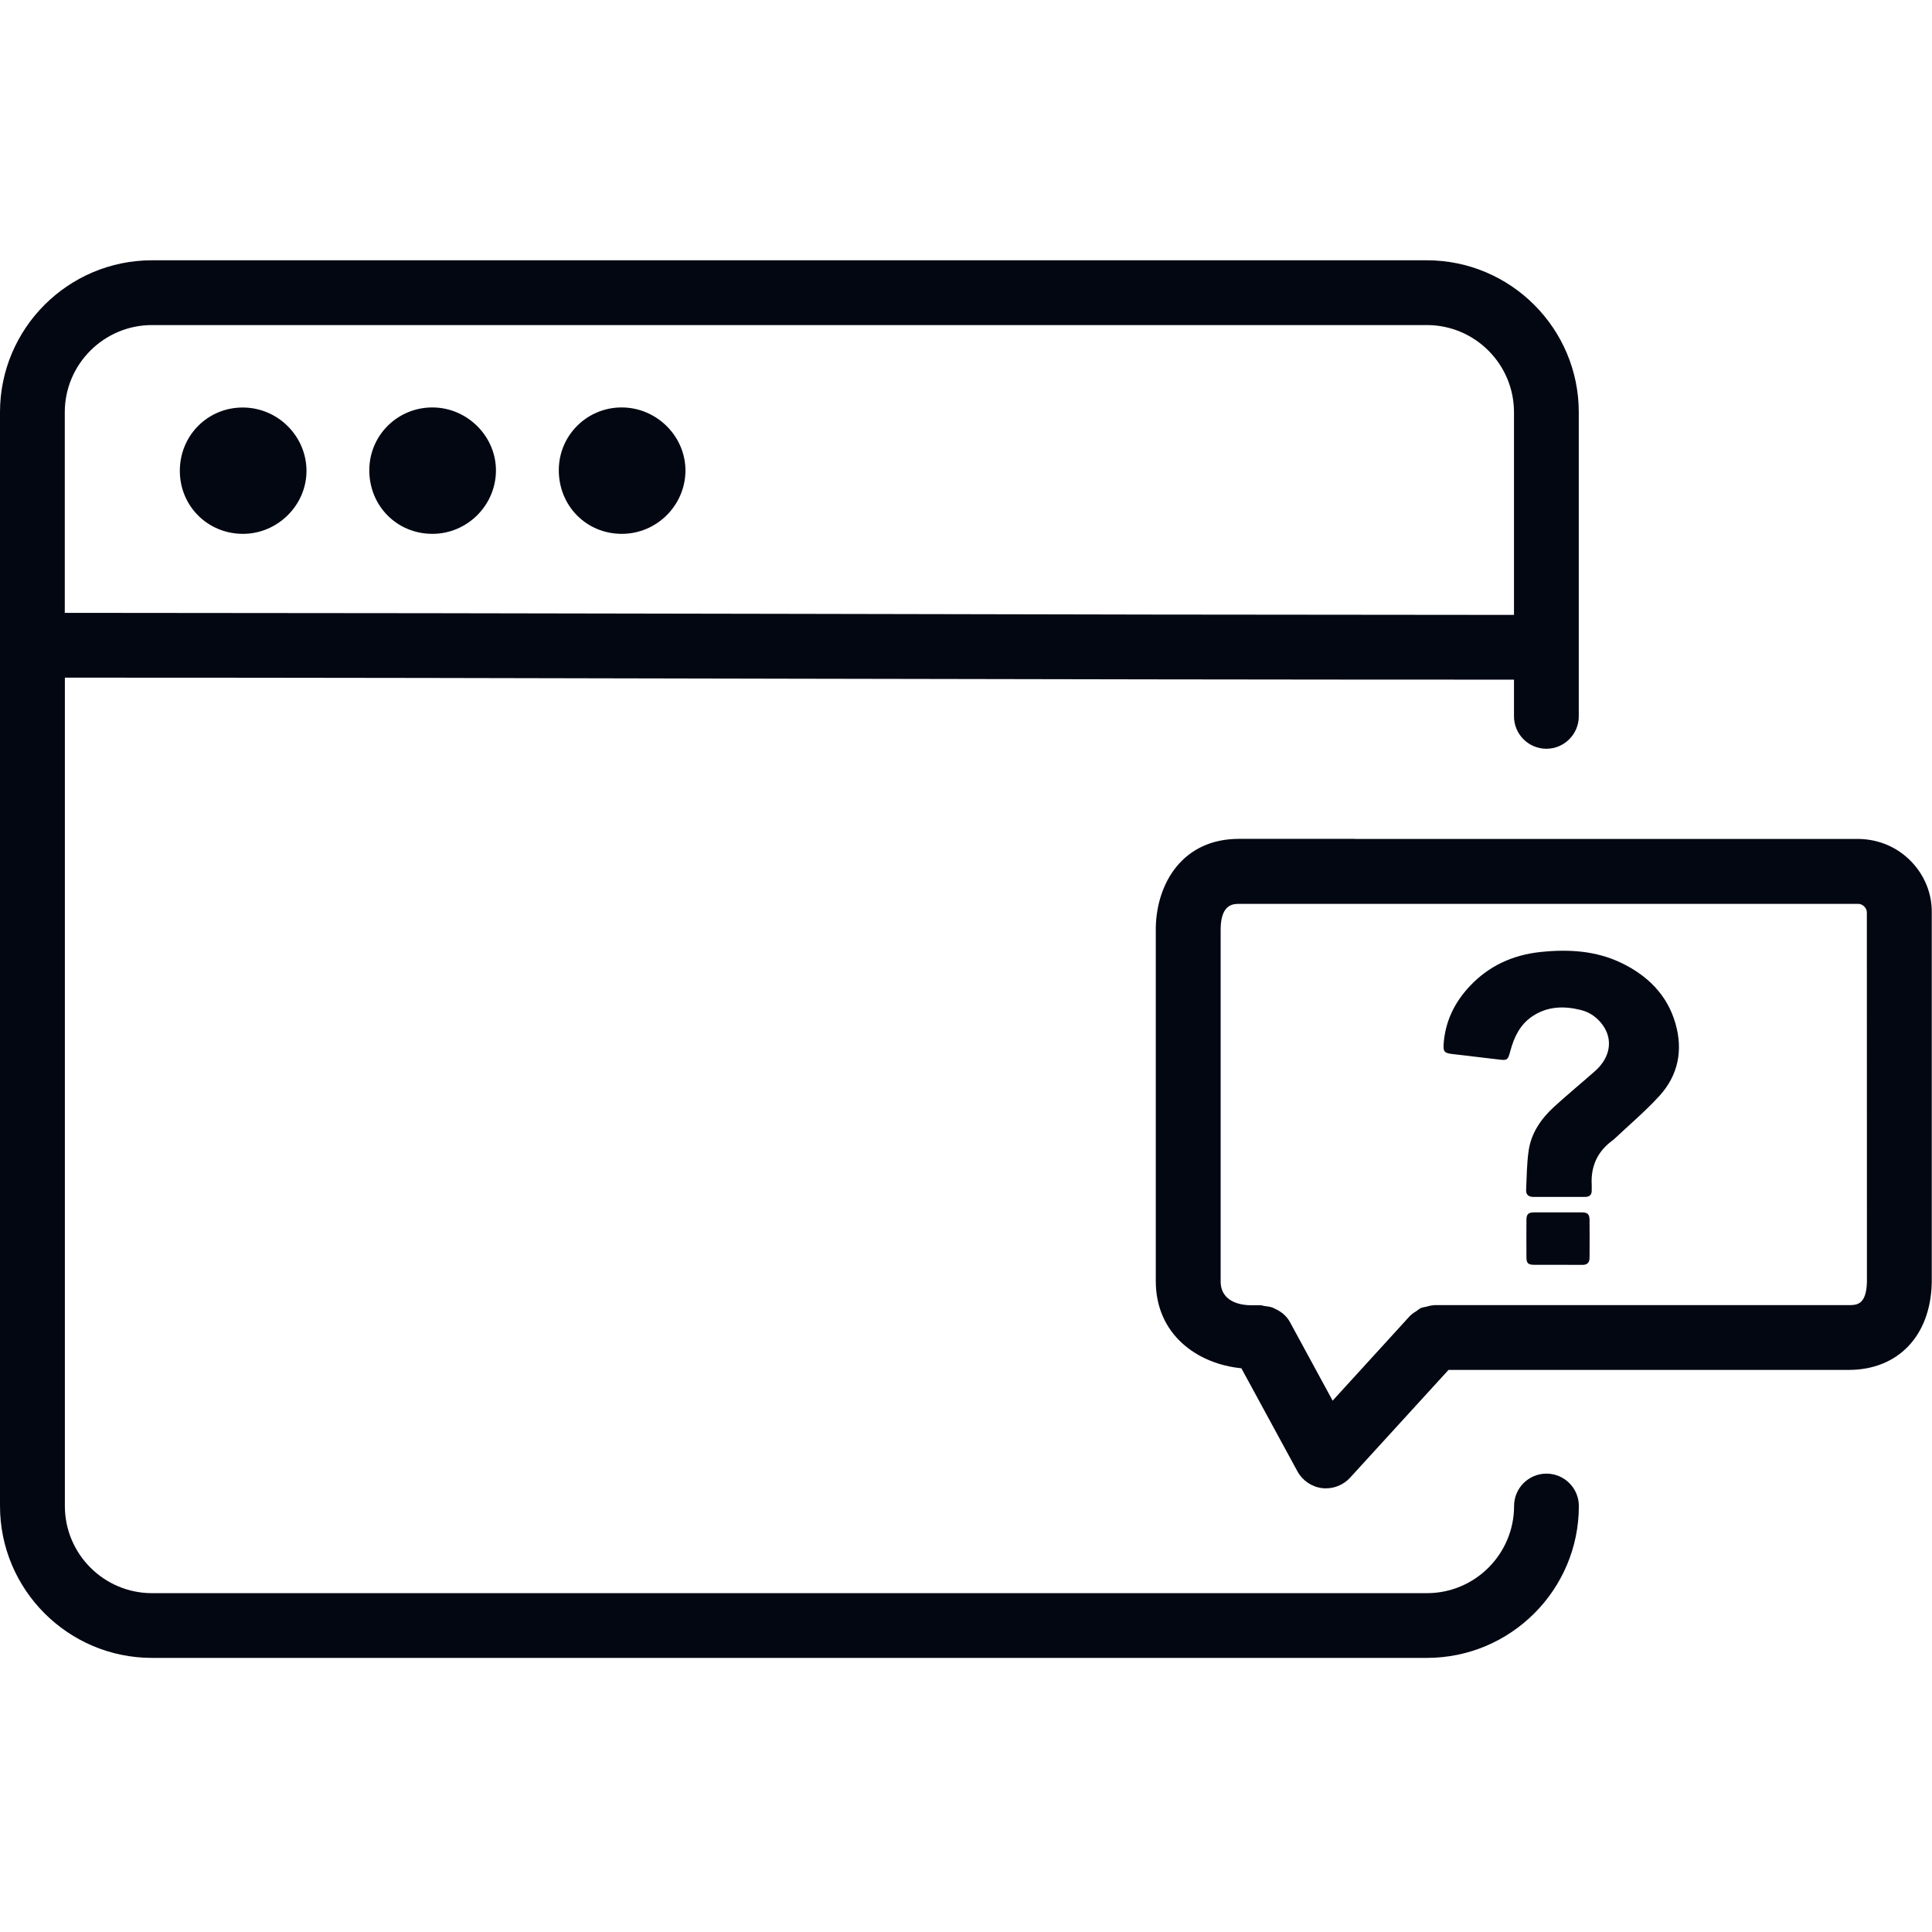
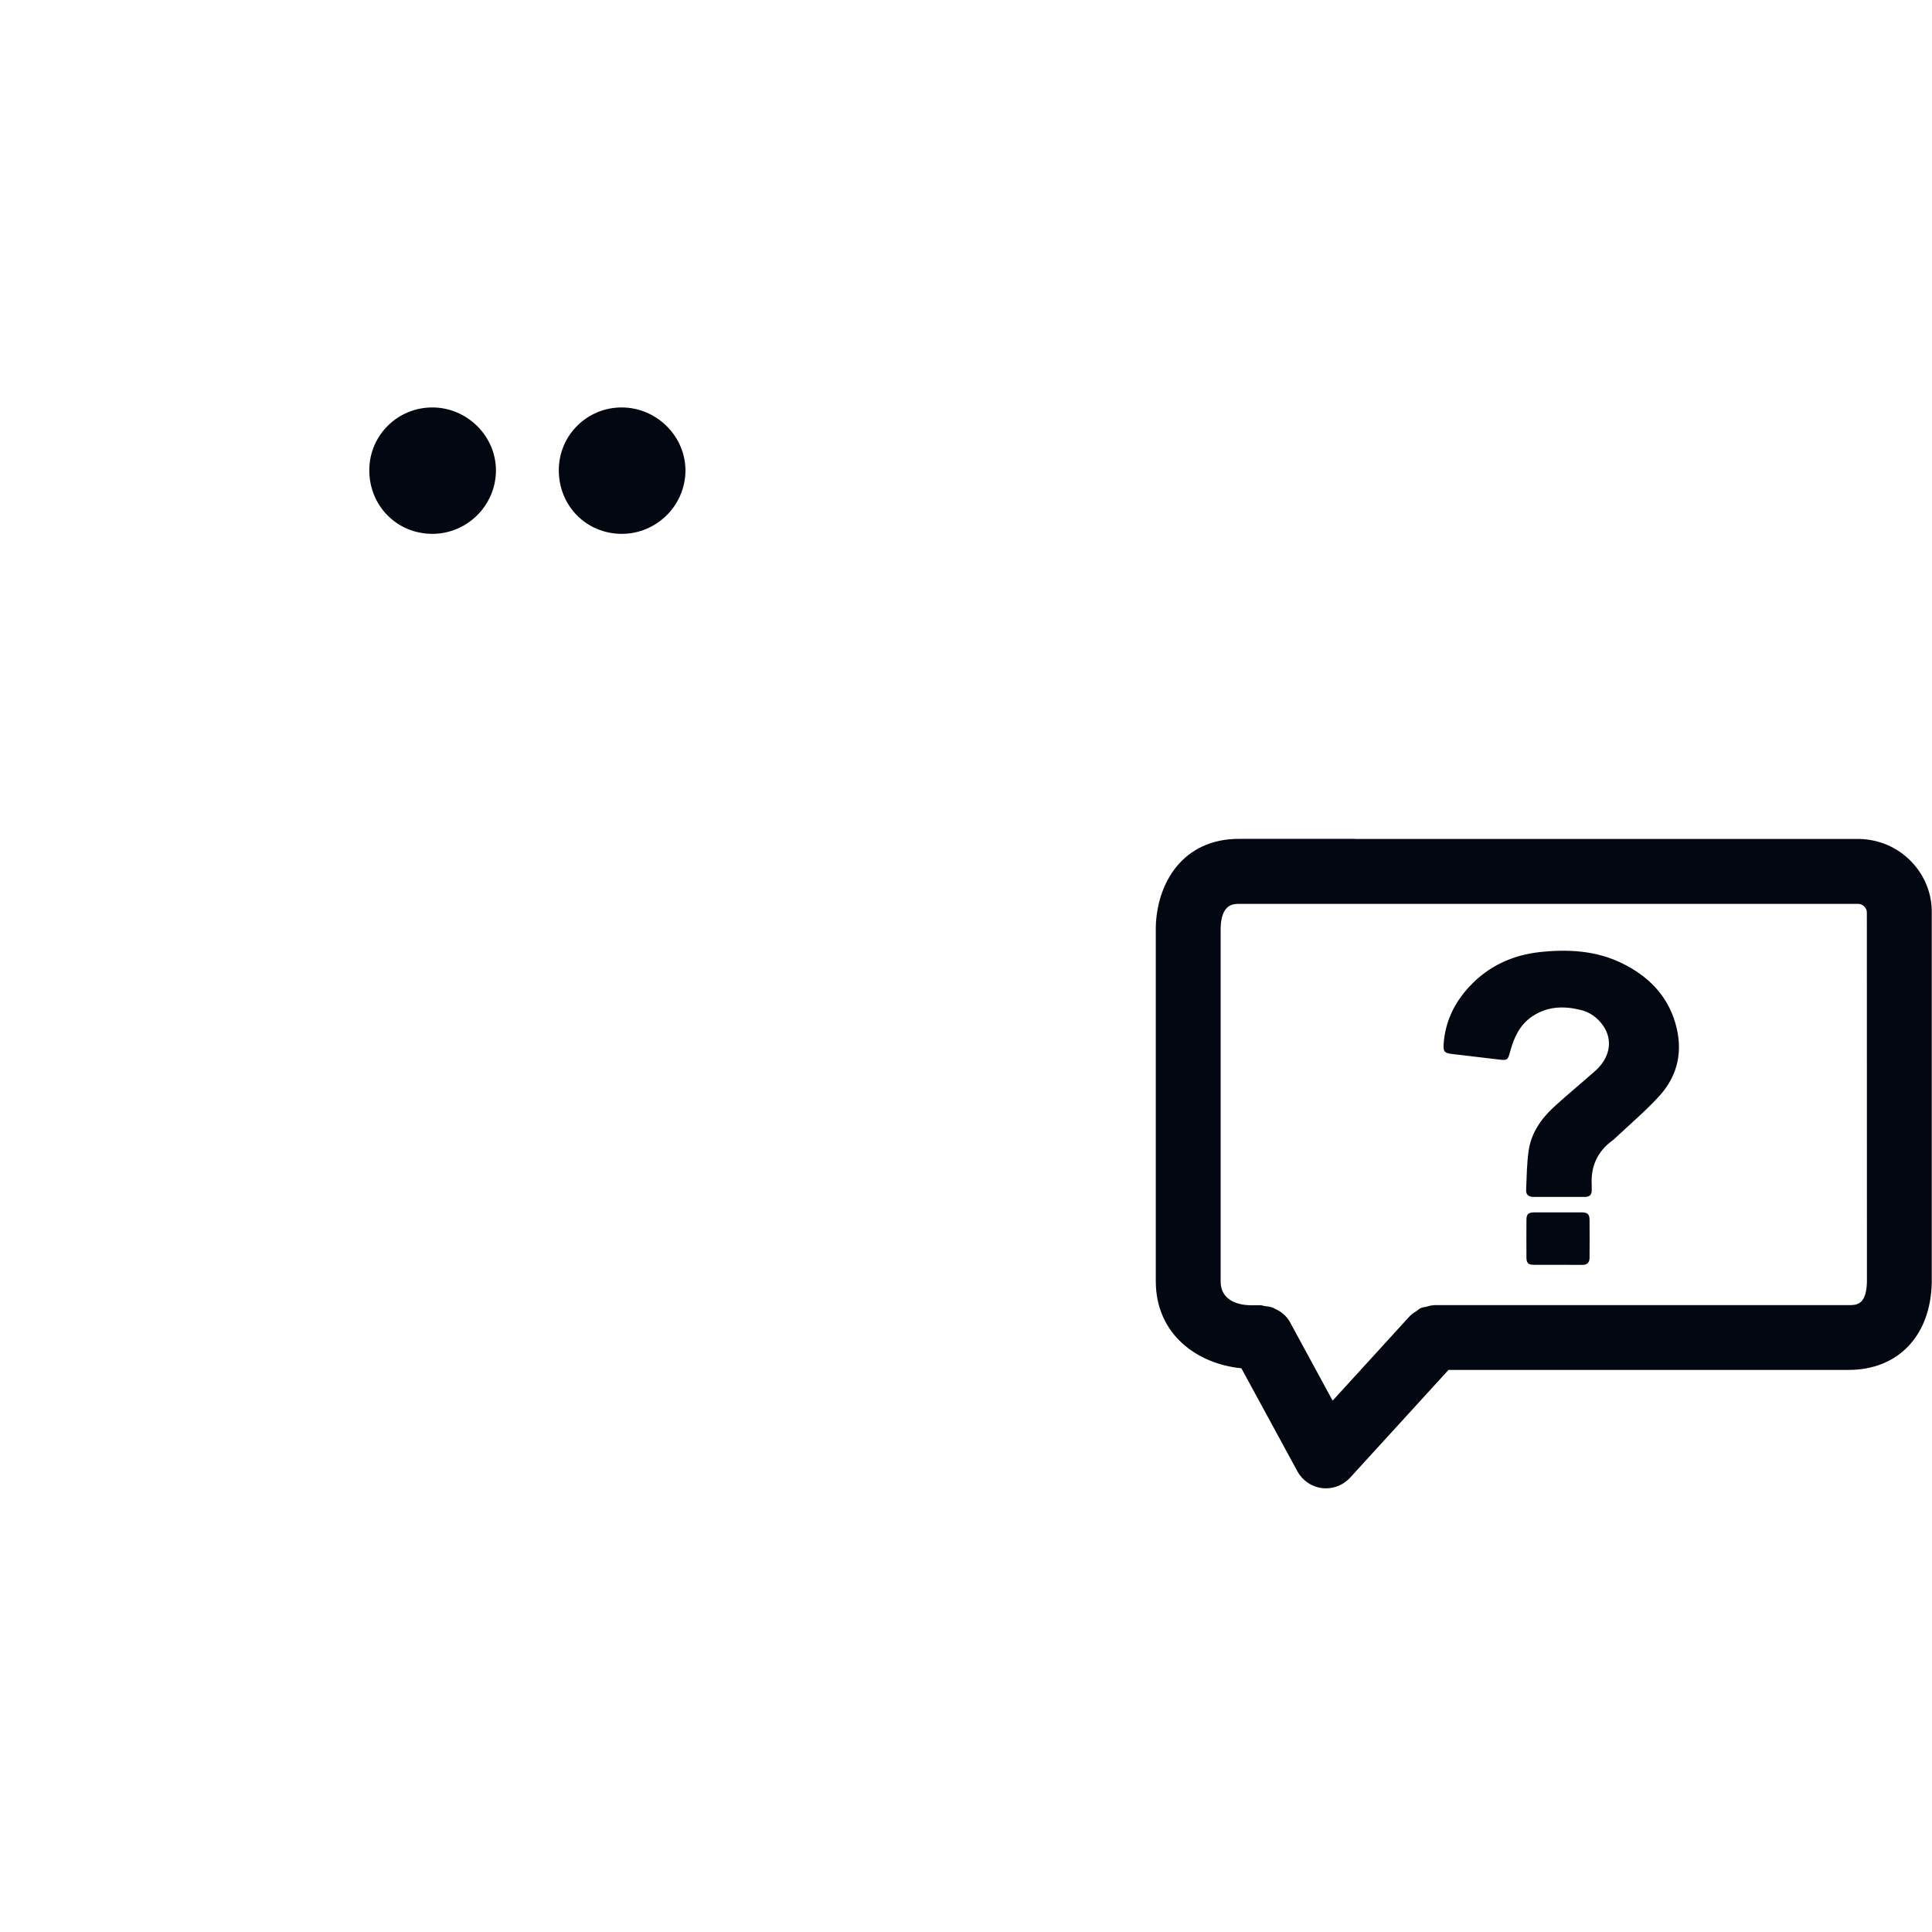
<svg xmlns="http://www.w3.org/2000/svg" width="30" height="30" viewBox="0 0 47 35" fill="none">
  <path d="M32.965 14.407H30.138C28.775 14.407 28.141 15.479 28.117 16.558V25.167C28.117 26.467 29.13 27.182 30.199 27.286L31.564 29.796C31.687 30.02 31.909 30.17 32.163 30.202C32.195 30.206 32.226 30.207 32.258 30.207C32.476 30.207 32.689 30.115 32.841 29.951L35.238 27.326H44.973C46.173 27.326 46.967 26.498 46.994 25.202V16.216C47.004 15.747 46.825 15.3 46.492 14.955C46.159 14.612 45.714 14.419 45.224 14.409H32.965L32.965 14.407ZM45.415 16.198L45.417 25.184C45.403 25.75 45.163 25.75 44.969 25.75H34.886C34.88 25.75 34.874 25.754 34.868 25.754C34.809 25.756 34.754 25.773 34.697 25.789C34.653 25.799 34.61 25.803 34.57 25.819C34.531 25.836 34.498 25.868 34.46 25.893C34.411 25.925 34.36 25.954 34.32 25.996C34.316 26 34.308 26.002 34.304 26.008L32.419 28.074L31.381 26.163C31.296 26.006 31.159 25.901 31.007 25.834C30.991 25.826 30.977 25.817 30.96 25.811C30.898 25.789 30.835 25.779 30.77 25.773C30.735 25.769 30.703 25.753 30.668 25.753H30.42C30.201 25.75 29.695 25.683 29.695 25.172V16.582C29.707 15.989 30.01 15.989 30.14 15.989H45.208C45.302 15.985 45.418 16.083 45.415 16.198L45.415 16.198Z" fill="#030712" />
-   <path d="M5.892 6.987C6.745 6.997 7.458 6.295 7.456 5.45C7.452 4.613 6.766 3.924 5.925 3.914C5.064 3.902 4.375 4.588 4.375 5.452C4.373 6.301 5.041 6.977 5.892 6.987H5.892Z" fill="#030712" />
  <path d="M10.515 6.987C11.356 6.989 12.049 6.309 12.065 5.47C12.079 4.625 11.376 3.914 10.521 3.912C9.674 3.91 8.99 4.586 8.984 5.429C8.978 6.301 9.652 6.985 10.515 6.987H10.515Z" fill="#030712" />
  <path d="M15.12 6.987C15.962 6.991 16.657 6.313 16.675 5.474C16.69 4.629 15.989 3.918 15.134 3.912C14.287 3.906 13.6 4.584 13.594 5.427C13.588 6.299 14.258 6.983 15.12 6.987L15.12 6.987Z" fill="#030712" />
-   <path d="M3.698 34.332H34.711C36.75 34.332 38.409 32.676 38.409 30.637C38.409 30.201 38.054 29.849 37.621 29.849C37.187 29.849 36.833 30.201 36.833 30.637C36.833 31.805 35.883 32.757 34.713 32.757H3.698C2.528 32.757 1.578 31.805 1.578 30.637V10.485C7.448 10.485 13.362 10.497 19.281 10.511C25.143 10.523 31.004 10.534 36.831 10.534V11.427C36.831 11.862 37.185 12.215 37.619 12.215C38.052 12.215 38.407 11.862 38.407 11.427V4.028C38.407 1.989 36.748 0.332 34.709 0.332H3.698C1.659 0.332 0 1.989 0 4.028V30.635C0 32.673 1.657 34.332 3.698 34.332L3.698 34.332ZM3.698 1.908H34.711C35.881 1.908 36.831 2.86 36.831 4.028V8.959C31.006 8.957 25.143 8.947 19.285 8.933C13.362 8.921 7.446 8.911 1.576 8.909V4.028C1.576 2.86 2.528 1.908 3.698 1.908H3.698Z" fill="#030712" />
  <path d="M35.328 19.641C35.7 19.684 36.072 19.728 36.445 19.773C36.669 19.801 36.681 19.795 36.74 19.574C36.831 19.235 36.974 18.928 37.276 18.725C37.642 18.479 38.044 18.467 38.456 18.57C38.682 18.625 38.862 18.757 38.996 18.946C39.244 19.298 39.171 19.73 38.806 20.053C38.472 20.35 38.123 20.634 37.794 20.937C37.483 21.225 37.248 21.57 37.187 21.995C37.142 22.311 37.14 22.634 37.126 22.953C37.122 23.065 37.189 23.118 37.306 23.118C37.512 23.116 37.719 23.118 37.928 23.118C38.135 23.118 38.342 23.116 38.551 23.118C38.665 23.118 38.726 23.071 38.722 22.953C38.72 22.911 38.724 22.868 38.722 22.827C38.697 22.379 38.856 22.019 39.218 21.751C39.232 21.741 39.246 21.729 39.258 21.72C39.63 21.369 40.024 21.038 40.367 20.662C40.828 20.157 40.948 19.547 40.757 18.891C40.558 18.207 40.091 17.744 39.467 17.437C38.832 17.124 38.153 17.087 37.461 17.161C36.796 17.234 36.218 17.498 35.755 17.991C35.381 18.389 35.155 18.855 35.119 19.405C35.107 19.588 35.145 19.619 35.328 19.641L35.328 19.641Z" fill="#030712" />
  <path d="M38.48 23.494H38.166H37.853H37.322C37.182 23.494 37.136 23.535 37.134 23.671C37.132 24.026 37.132 24.237 37.134 24.591C37.134 24.729 37.178 24.769 37.319 24.769C37.678 24.771 38.133 24.767 38.492 24.771C38.61 24.773 38.667 24.716 38.669 24.605C38.671 24.247 38.673 24.032 38.669 23.672C38.667 23.536 38.618 23.494 38.48 23.494Z" fill="#030712" />
</svg>